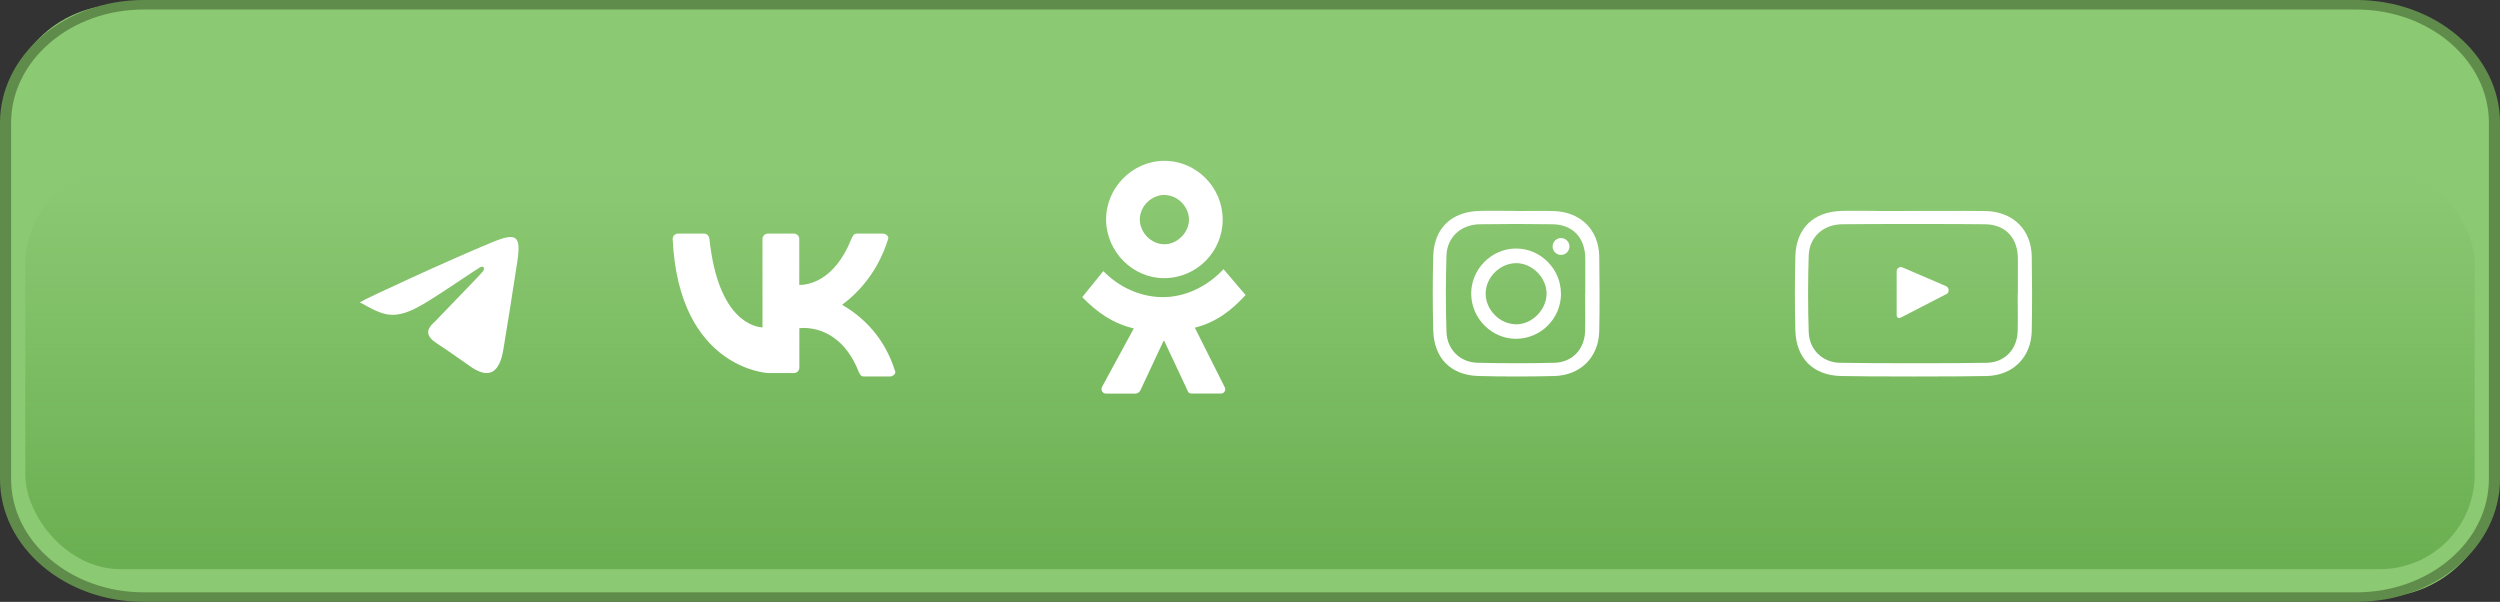
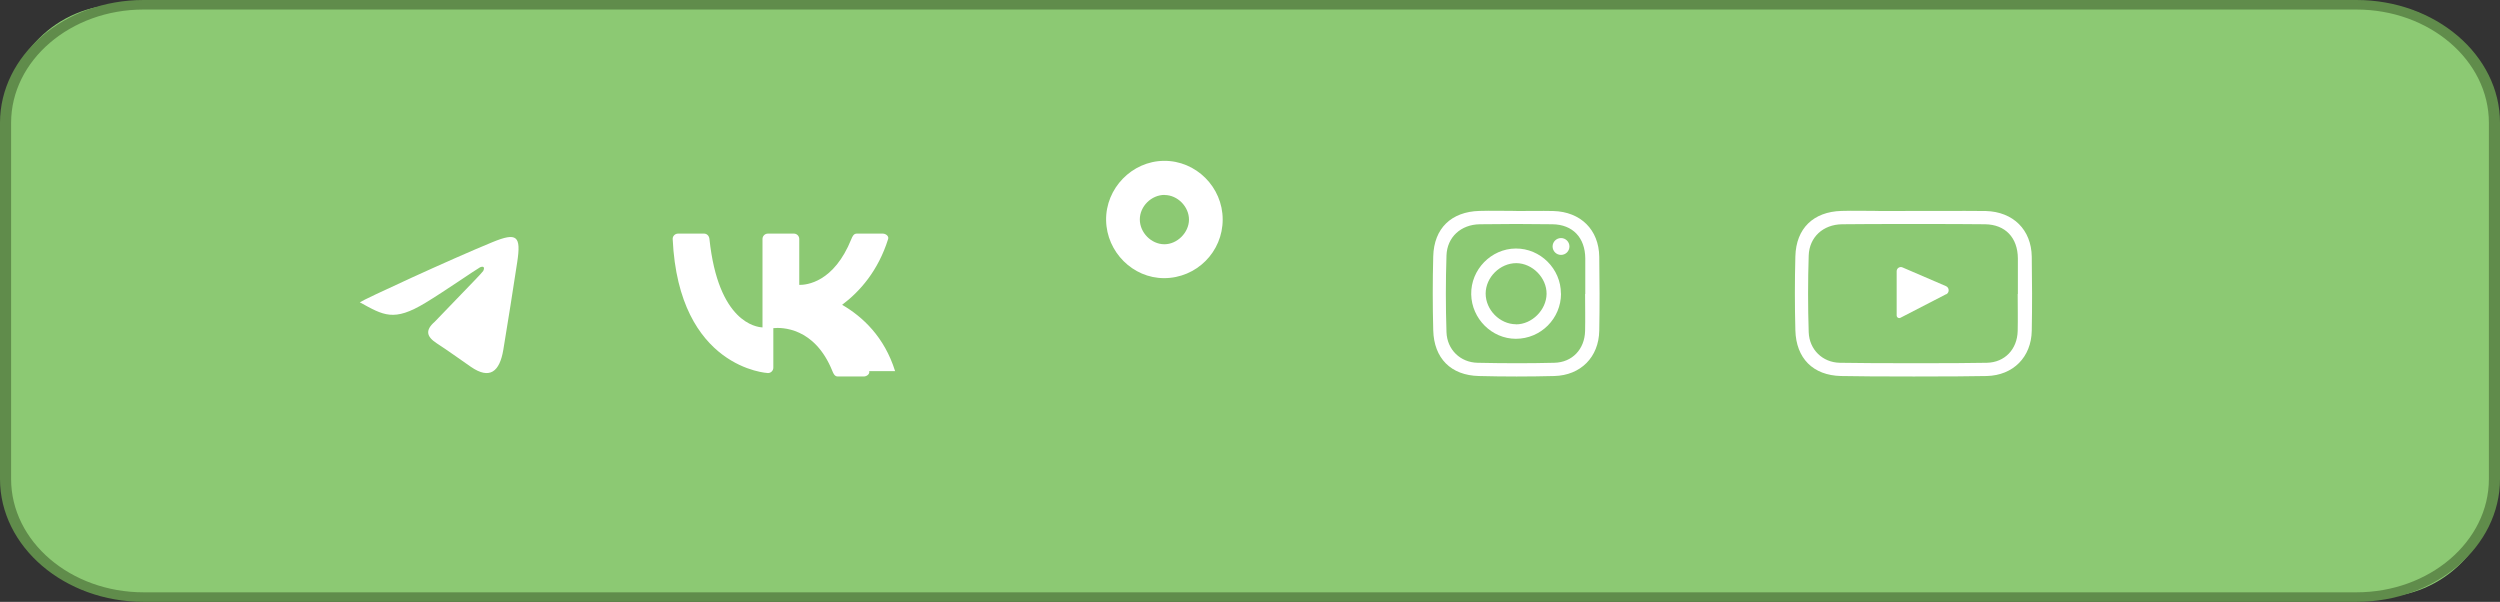
<svg xmlns="http://www.w3.org/2000/svg" id="_Слой_1" data-name="Слой 1" viewBox="0 0 270 65">
  <rect x="0" y="0" width="270" height="65" fill="#333333" stroke="none" />
  <defs>
    <style> .cls-1 { fill: #fff; } .cls-2 { fill: #8cc973; } .cls-3 { fill: #608c4b; } .cls-4 { fill: url(#_Безымянный_градиент_790); } </style>
    <linearGradient id="_Безымянный_градиент_790" data-name="Безымянный градиент 790" x1="2908.53" y1="2063.81" x2="2908.53" y2="2021.93" gradientTransform="translate(-2773.53 -2003.12)" gradientUnits="userSpaceOnUse">
      <stop offset="0" stop-color="#6aaf51" stop-opacity="0" />
      <stop offset="1" stop-color="#6aaf51" />
    </linearGradient>
  </defs>
  <rect class="cls-2" x=".6" y=".51" width="268.8" height="63.97" rx="12.39" ry="12.39" />
  <path class="cls-3" d="M254.49,65H15.51c-8.55,0-15.51-5.95-15.51-13.27V13.27C0,5.95,6.96,0,15.51,0H254.49c8.55,0,15.51,5.95,15.51,13.27V51.73c0,7.32-6.96,13.27-15.51,13.27ZM15.51,1.03C7.62,1.03,1.2,6.52,1.2,13.27V51.73c0,6.75,6.42,12.24,14.31,12.24H254.49c7.89,0,14.31-5.49,14.31-12.24V13.27c0-6.75-6.42-12.24-14.31-12.24H15.51Z" />
-   <rect class="cls-4" x="2.73" y="18.23" width="264.54" height="43.24" rx="10.25" ry="10.25" transform="translate(270 79.7) rotate(180)" />
  <g>
    <circle class="cls-1" cx="168.59" cy="26.62" r=".91" />
    <path class="cls-1" d="M163.76,22.79c1.33,0,2.67-.03,4,0,2.95,.08,4.92,2.02,4.96,4.94,.04,2.66,.05,5.33,0,7.99-.05,2.84-2,4.82-4.86,4.89-2.71,.07-5.43,.07-8.14,0-3.02-.07-4.85-1.91-4.93-4.94-.07-2.66-.07-5.33,0-7.99,.08-3.02,1.95-4.81,4.97-4.9,1.33-.04,2.66,0,4,0Zm7.45,8.96c0-1.28,.01-2.57,0-3.85-.02-2.23-1.35-3.65-3.54-3.68-2.62-.04-5.23-.04-7.85,0-2.04,.03-3.53,1.38-3.6,3.37-.09,2.76-.09,5.53,0,8.29,.07,1.89,1.5,3.26,3.35,3.3,2.76,.06,5.53,.07,8.29,0,1.95-.04,3.28-1.47,3.33-3.43,.03-1.33,0-2.67,0-4Z" />
    <path class="cls-1" d="M168.59,31.71c0,2.69-2.18,4.88-4.88,4.88-2.59,0-4.77-2.17-4.82-4.8-.05-2.67,2.15-4.93,4.81-4.95,2.66-.02,4.88,2.19,4.88,4.87Zm-4.87,3.32c1.72,.01,3.29-1.55,3.31-3.29,.02-1.74-1.53-3.31-3.27-3.32-1.75,0-3.3,1.52-3.31,3.28,0,1.76,1.52,3.31,3.27,3.32Z" />
  </g>
  <g>
    <path class="cls-1" d="M202.87,22.79c1.33,0,10.27-.03,11.6,0,2.95,.08,4.92,2.02,4.96,4.94,.04,2.66,.05,5.33,0,7.99-.05,2.84-2,4.82-4.86,4.89-2.71,.07-13.03,.07-15.74,0-3.02-.07-4.85-1.91-4.93-4.94-.07-2.66-.07-5.33,0-7.99,.08-3.02,1.95-4.81,4.97-4.9,1.33-.04,2.66,0,4,0Zm15.06,8.96c0-1.28,.01-2.57,0-3.85-.02-2.23-1.35-3.65-3.54-3.68-2.62-.04-12.84-.04-15.45,0-2.04,.03-3.53,1.38-3.6,3.37-.09,2.76-.09,5.53,0,8.29,.07,1.89,1.5,3.26,3.35,3.3,2.76,.06,13.13,.07,15.89,0,1.95-.04,3.28-1.47,3.33-3.43,.03-1.33,0-2.67,0-4Z" />
    <path class="cls-1" d="M210.19,31.77l-4.94,2.55c-.19,.1-.41-.04-.41-.25v-4.78c0-.32,.33-.54,.63-.41l4.69,2.02c.38,.16,.4,.7,.03,.89Z" />
  </g>
  <path class="cls-1" d="M51.86,28.86c-.45,.24-3.88,2.62-5.92,3.85-3.42,2.07-4.51,1.35-7.08-.06,.37-.29,9.77-4.63,14.33-6.5,2.66-1.09,3.1-.67,2.67,2.16-.48,3.16-.98,6.31-1.5,9.46-.4,2.38-1.46,3.25-3.5,1.85-1.23-.85-2.44-1.73-3.7-2.55-1.1-.72-1.26-1.41-.2-2.33,4.67-4.85,4.87-5.03,5.23-5.48,.27-.56-.19-.47-.32-.4Z" />
  <g>
    <path class="cls-1" d="M125.72,30.04c3.5,0,6.34-2.84,6.33-6.34,0-3.49-2.88-6.36-6.34-6.33-3.46,.03-6.31,2.97-6.25,6.43,.06,3.42,2.89,6.24,6.26,6.24Zm.05-8.98c1.41,0,2.65,1.27,2.64,2.67-.01,1.4-1.28,2.66-2.67,2.65-1.41-.01-2.64-1.26-2.64-2.68,0-1.42,1.25-2.65,2.67-2.65Z" />
-     <path class="cls-1" d="M134.53,31.87l-2.39-2.8c-1.71,1.84-4.1,3.04-6.61,3.02-2.43-.02-4.71-1.11-6.37-2.81l-2.28,2.81c1.61,1.65,3.3,2.84,5.57,3.38l-3.43,6.31c-.18,.33,.06,.73,.43,.73h3.16c.23,0,.45-.14,.55-.35l2.5-5.34s.04,0,.08,0l2.57,5.48c.06,.12,.18,.2,.32,.2h3.24c.34,0,.56-.36,.41-.66l-3.24-6.45c2.32-.59,3.91-1.83,5.49-3.53Z" />
  </g>
-   <path class="cls-1" d="M96.67,40.08c-1.16-3.7-3.5-5.87-5.72-7.16,1.92-1.44,3.89-3.67,4.97-7.11,.1-.31-.26-.58-.58-.58h-2.81c-.32,0-.46,.28-.58,.58-1.89,4.7-4.85,4.97-5.63,4.96v-4.96c0-.32-.26-.58-.58-.58h-2.81c-.32,0-.58,.26-.58,.58v9.55c-.66-.03-4.78-.54-5.73-9.55-.03-.32-.26-.58-.58-.58h-2.81c-.32,0-.59,.26-.58,.58,.65,14.03,10.29,14.48,10.29,14.48h2.81c.32,0,.58-.26,.58-.58v-4.27c.87-.09,4.46-.13,6.38,4.64,.12,.3,.26,.58,.58,.58h2.81c.32,0,.68-.27,.58-.58Z" />
+   <path class="cls-1" d="M96.67,40.08c-1.16-3.7-3.5-5.87-5.72-7.16,1.92-1.44,3.89-3.67,4.97-7.11,.1-.31-.26-.58-.58-.58h-2.81c-.32,0-.46,.28-.58,.58-1.89,4.7-4.85,4.97-5.63,4.96v-4.96c0-.32-.26-.58-.58-.58h-2.81c-.32,0-.58,.26-.58,.58v9.55c-.66-.03-4.78-.54-5.73-9.55-.03-.32-.26-.58-.58-.58h-2.81c-.32,0-.59,.26-.58,.58,.65,14.03,10.29,14.48,10.29,14.48c.32,0,.58-.26,.58-.58v-4.27c.87-.09,4.46-.13,6.38,4.64,.12,.3,.26,.58,.58,.58h2.81c.32,0,.68-.27,.58-.58Z" />
</svg>